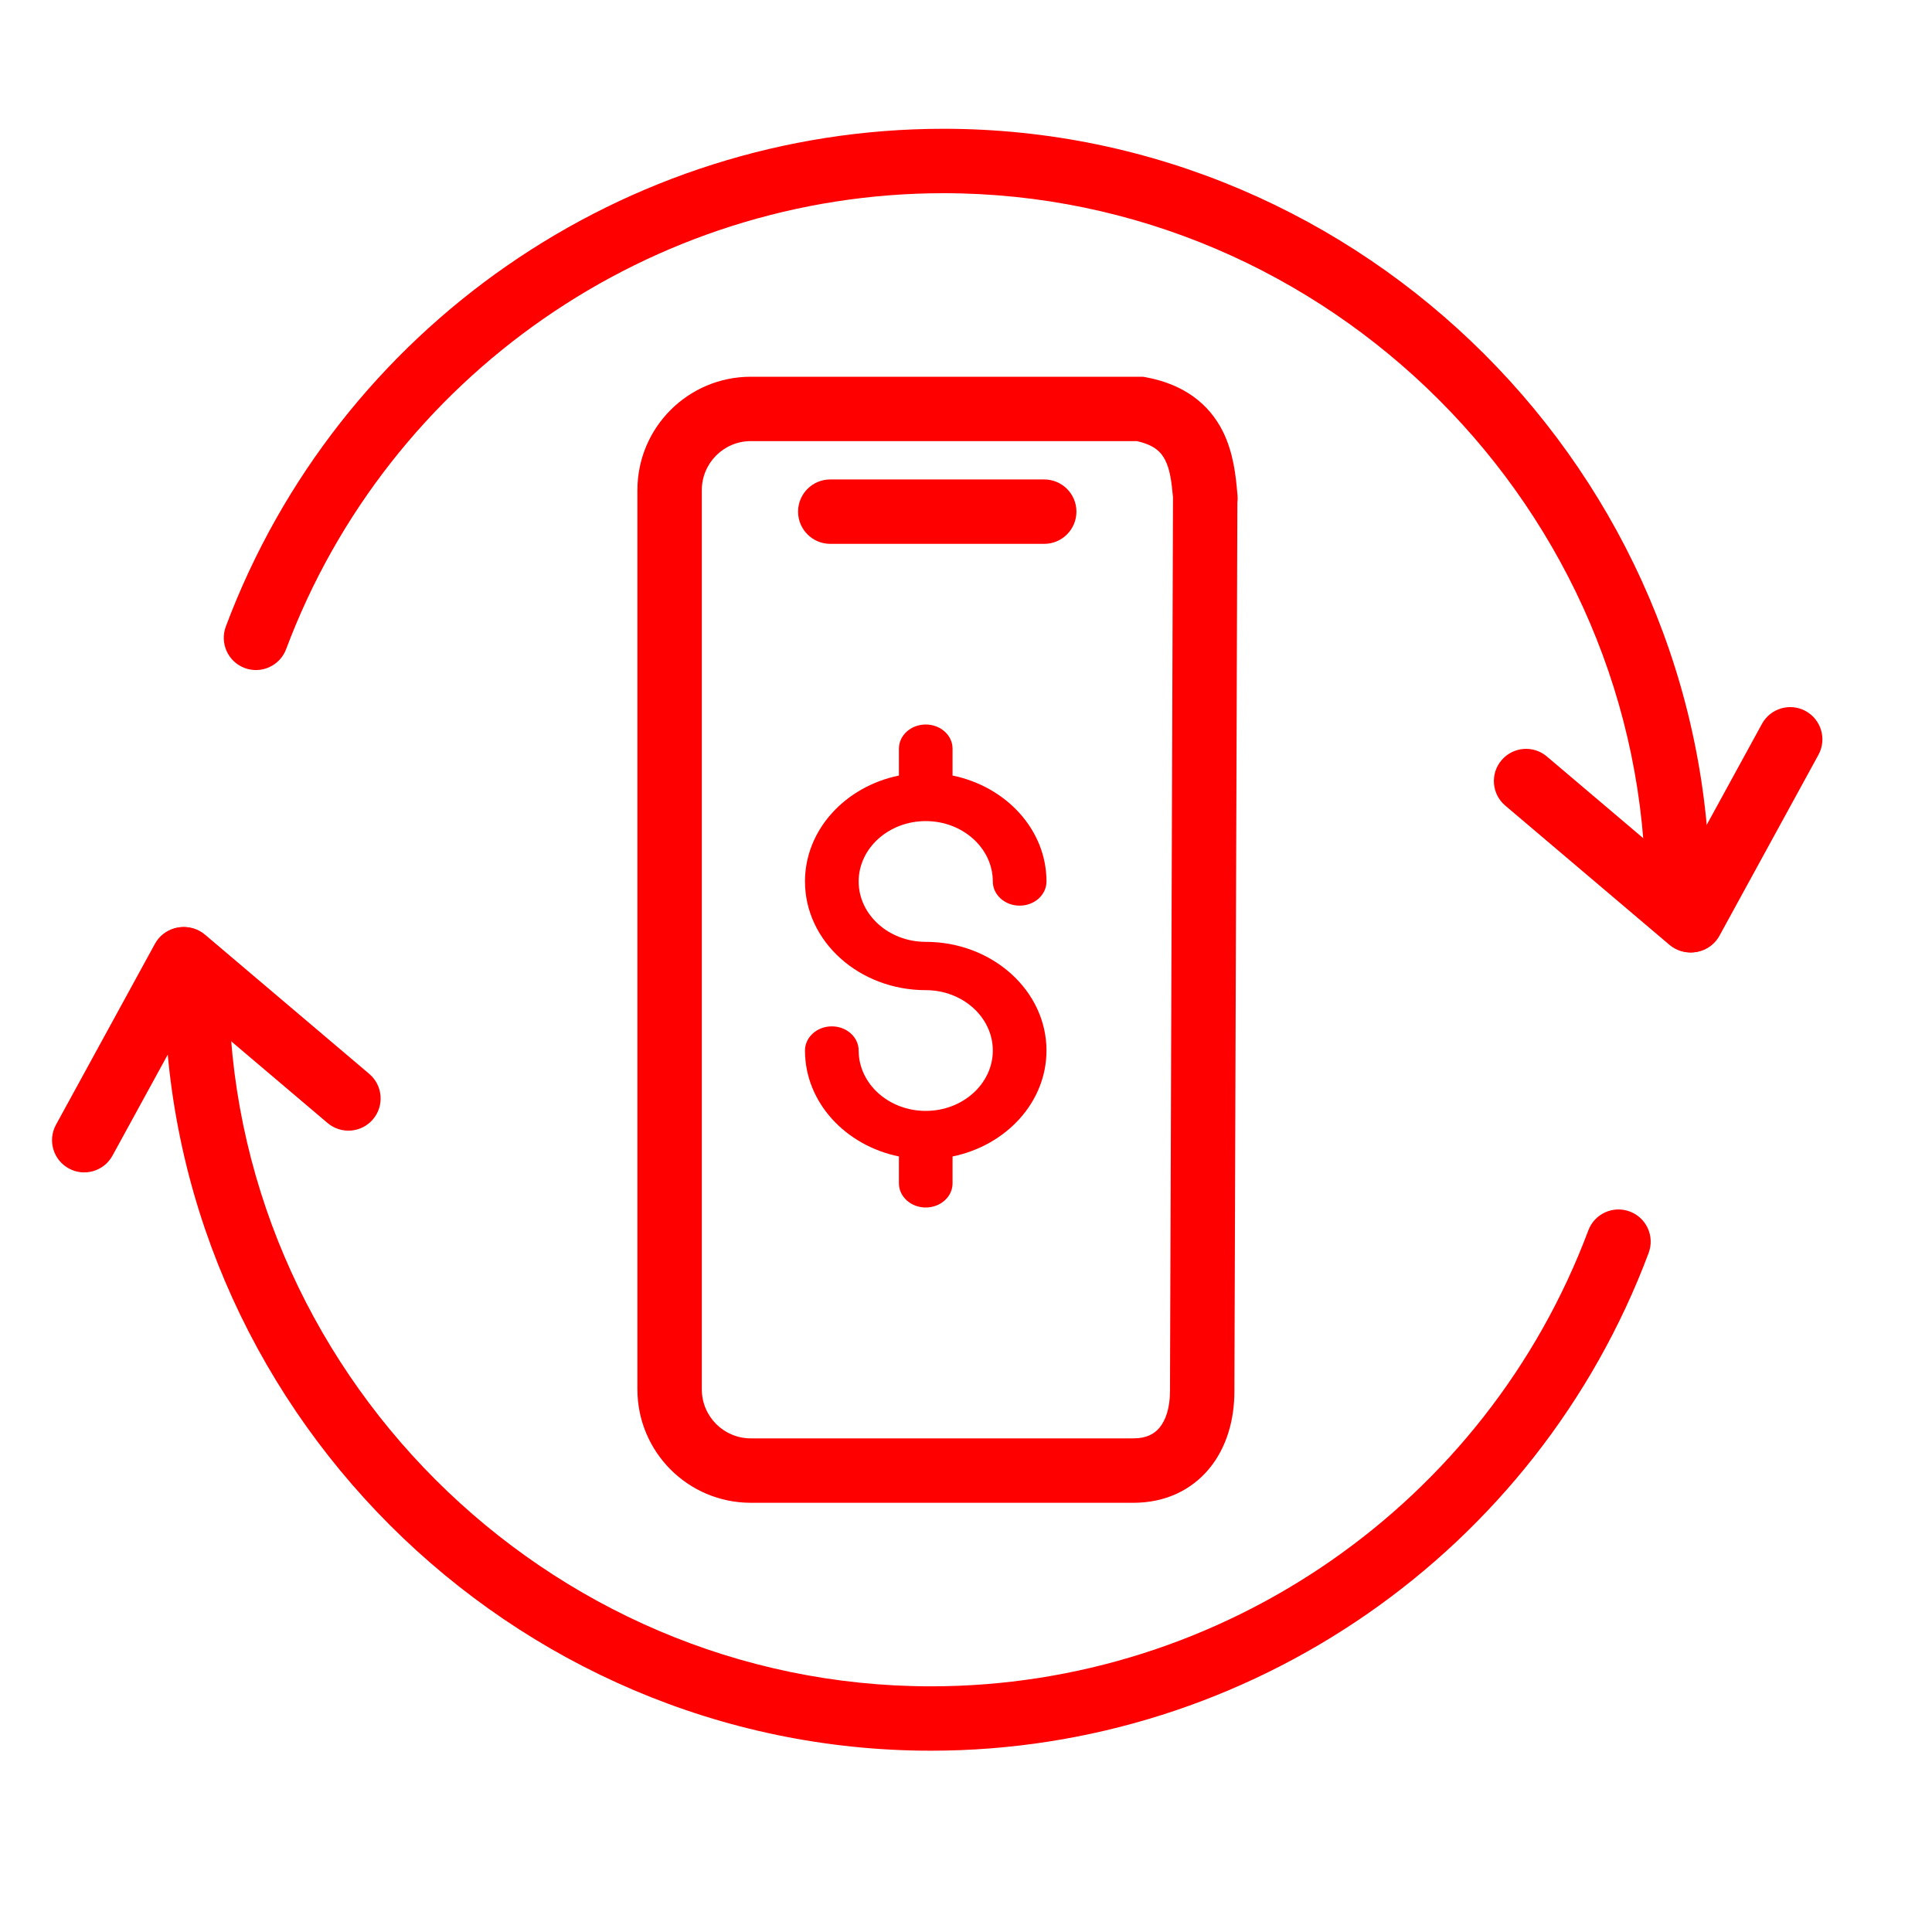
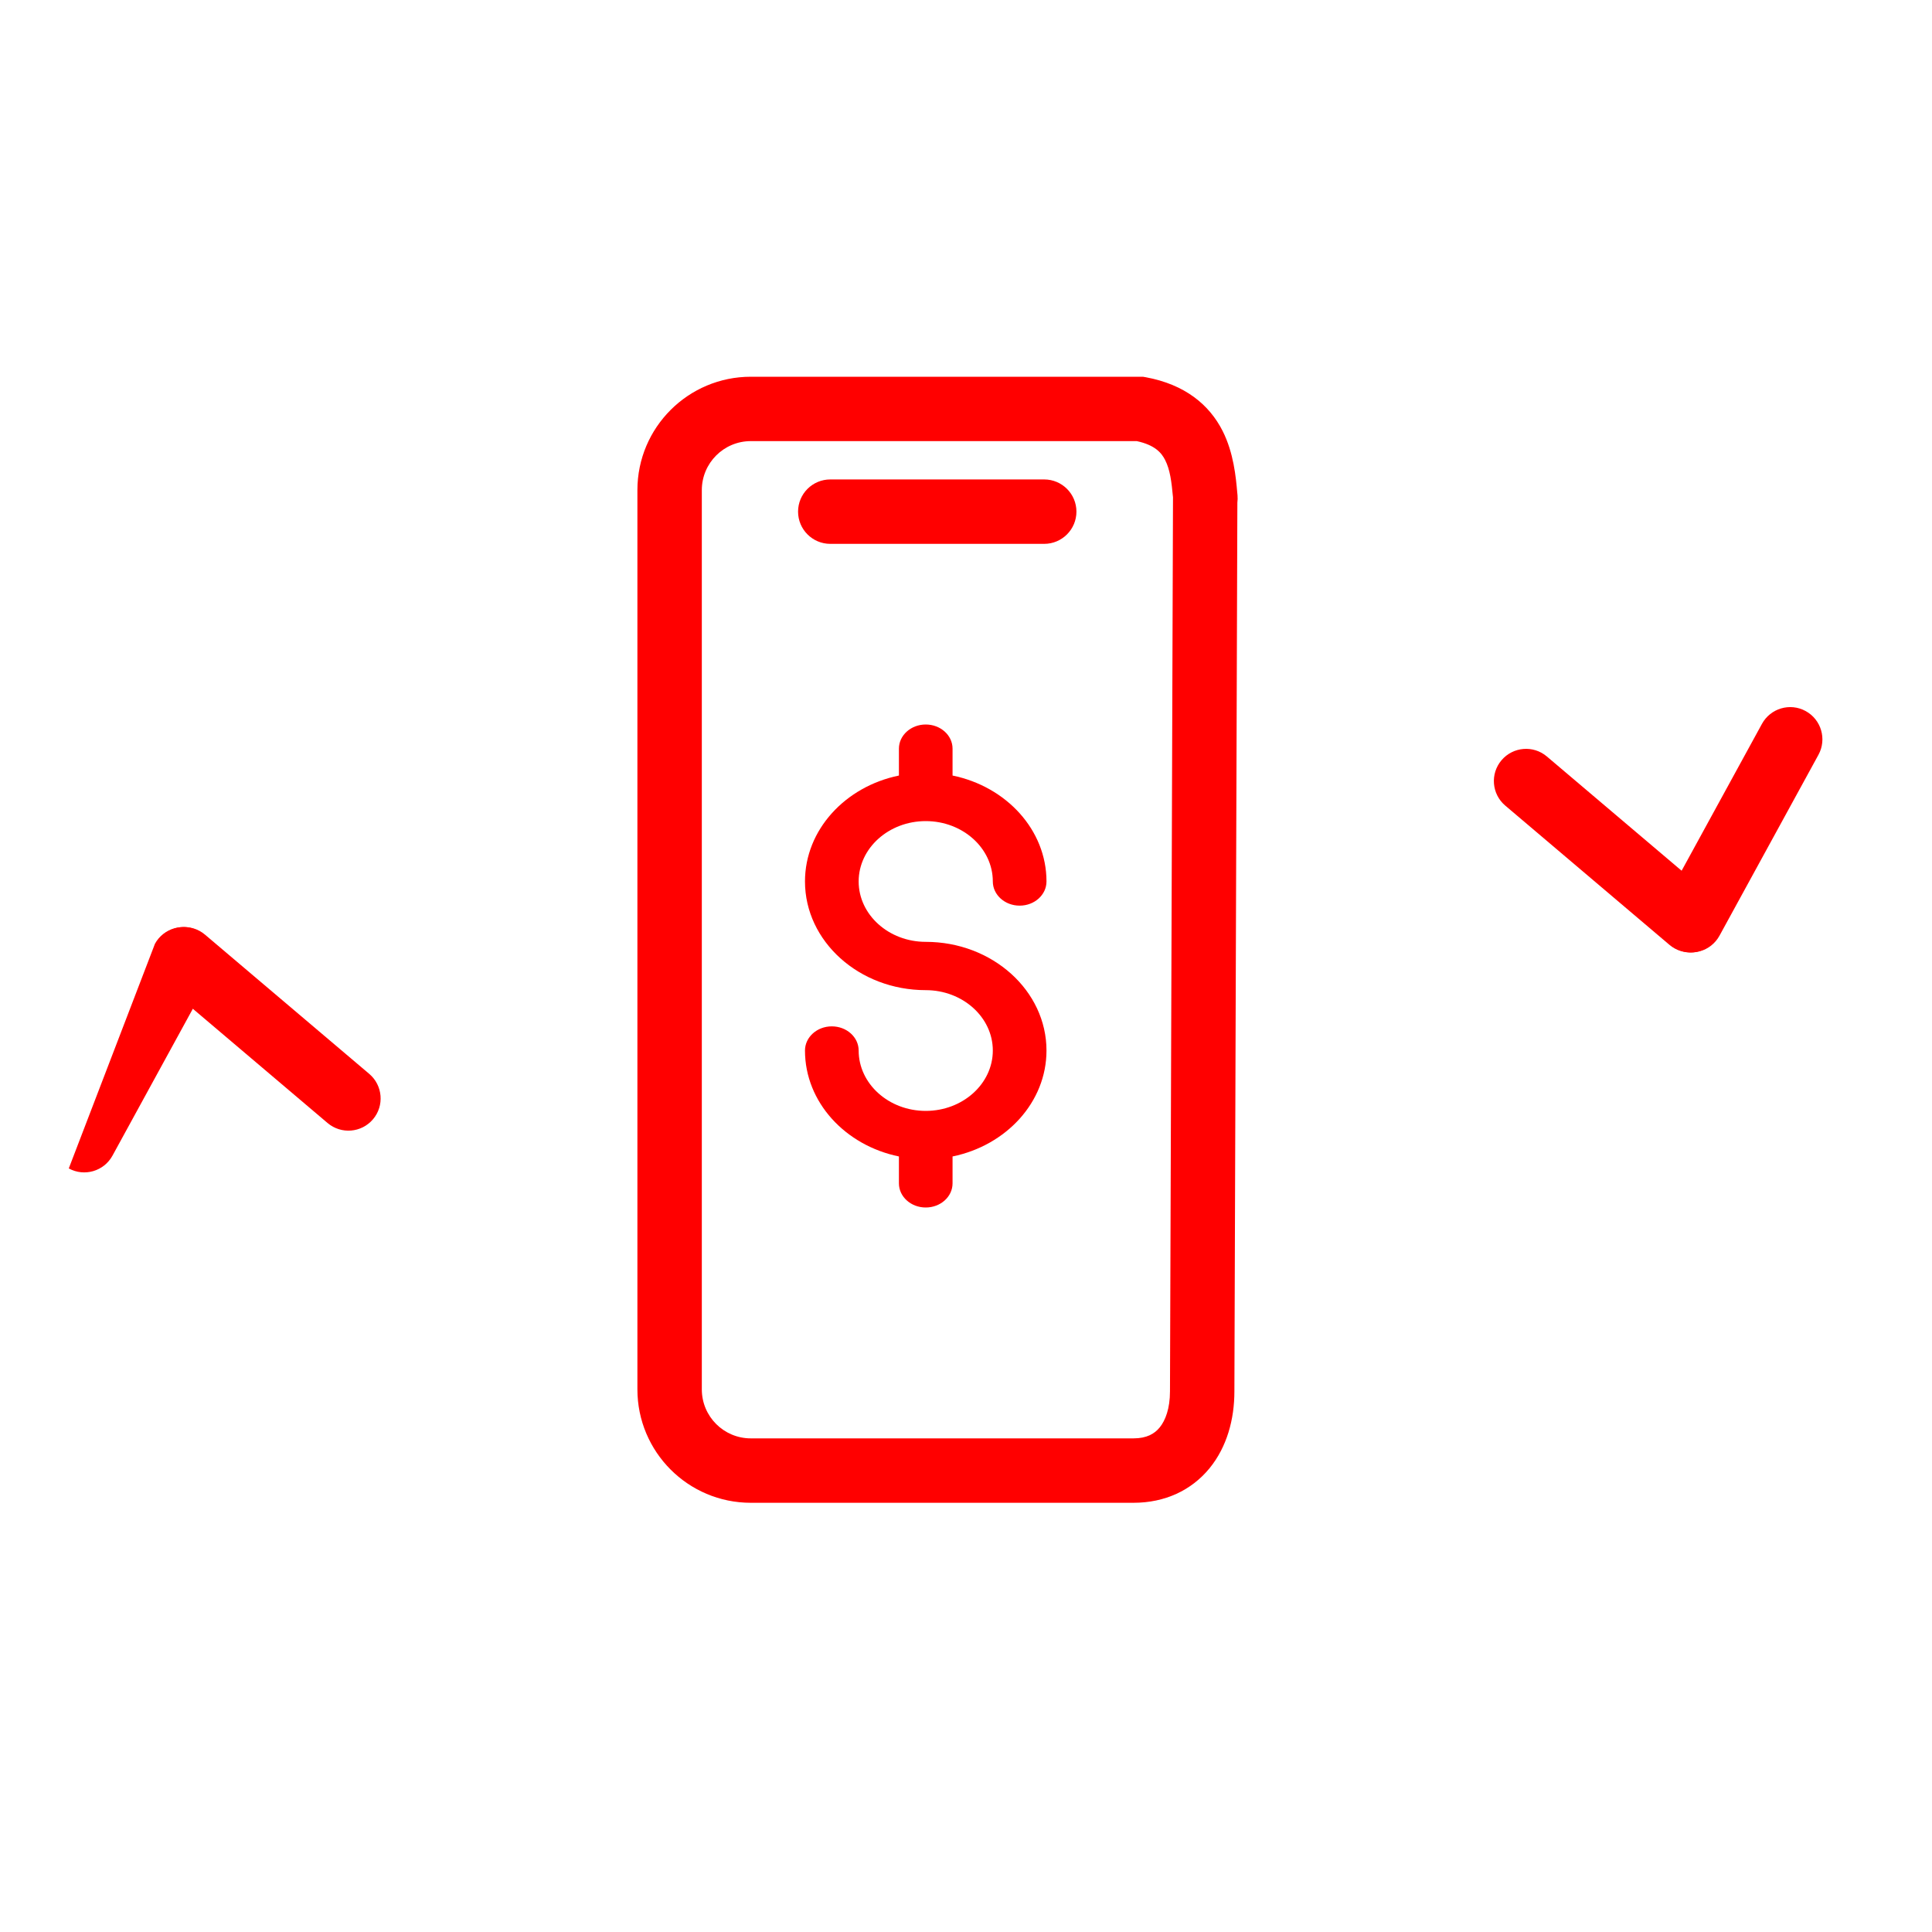
<svg xmlns="http://www.w3.org/2000/svg" width="50" height="50" viewBox="0 0 50 50" fill="none">
  <path fill-rule="evenodd" clip-rule="evenodd" d="M19.431 11.416C18.732 11.416 18.163 11.983 18.163 12.685V35.957C18.163 36.656 18.729 37.225 19.431 37.225H29.334C29.679 37.225 29.881 37.104 30.012 36.943C30.161 36.761 30.279 36.452 30.279 36.008L30.279 36.006L30.357 12.889C30.357 12.883 30.357 12.876 30.357 12.87C30.319 12.459 30.28 12.154 30.154 11.906C30.061 11.722 29.895 11.519 29.42 11.416H19.431ZM32.023 13.006C32.031 12.947 32.032 12.885 32.027 12.822C32.024 12.798 32.022 12.773 32.02 12.747C31.985 12.354 31.929 11.722 31.641 11.153C31.296 10.471 30.664 9.95 29.654 9.763L29.578 9.75H19.431C17.815 9.75 16.496 11.059 16.496 12.685V35.957C16.496 37.573 17.805 38.892 19.431 38.892H29.334C30.146 38.892 30.834 38.571 31.303 37.998C31.754 37.445 31.946 36.73 31.946 36.01" fill="#FF0000" />
  <path fill-rule="evenodd" clip-rule="evenodd" d="M20.654 13.241C20.654 12.781 21.027 12.408 21.488 12.408H27.024C27.484 12.408 27.858 12.781 27.858 13.241C27.858 13.701 27.484 14.075 27.024 14.075H21.488C21.027 14.075 20.654 13.701 20.654 13.241Z" fill="#FF0000" />
-   <path fill-rule="evenodd" clip-rule="evenodd" d="M24.418 5C16.862 5 10.058 9.719 7.405 16.8C7.243 17.231 6.763 17.449 6.332 17.288C5.901 17.126 5.683 16.646 5.844 16.215C8.741 8.484 16.166 3.333 24.418 3.333C35.304 3.333 44.254 12.283 44.254 23.169C44.254 23.63 43.881 24.003 43.421 24.003C42.961 24.003 42.587 23.63 42.587 23.169C42.587 13.203 34.384 5 24.418 5Z" fill="#FF0000" />
  <path fill-rule="evenodd" clip-rule="evenodd" d="M38.859 19.675C39.157 19.324 39.682 19.28 40.033 19.578L44.283 23.181C44.634 23.478 44.677 24.004 44.38 24.355C44.082 24.706 43.556 24.75 43.205 24.452L38.956 20.849C38.605 20.552 38.561 20.026 38.859 19.675Z" fill="#FF0000" />
  <path fill-rule="evenodd" clip-rule="evenodd" d="M46.73 18.402C47.134 18.623 47.282 19.13 47.062 19.533L44.5 24.216C44.279 24.62 43.773 24.768 43.369 24.547C42.965 24.326 42.817 23.82 43.038 23.416L45.599 18.734C45.82 18.33 46.327 18.181 46.73 18.402Z" fill="#FF0000" />
-   <path fill-rule="evenodd" clip-rule="evenodd" d="M5.09 24.639C5.55 24.639 5.923 25.012 5.923 25.472C5.923 35.438 14.127 43.642 24.093 43.642C31.649 43.642 38.453 38.922 41.106 31.842C41.267 31.411 41.748 31.192 42.179 31.354C42.61 31.515 42.828 31.995 42.667 32.426C39.77 40.157 32.345 45.308 24.093 45.308C13.207 45.308 4.257 36.359 4.257 25.472C4.257 25.012 4.63 24.639 5.09 24.639Z" fill="#FF0000" />
  <path fill-rule="evenodd" clip-rule="evenodd" d="M4.132 24.287C4.43 23.935 4.956 23.892 5.307 24.19L9.556 27.792C9.907 28.09 9.951 28.616 9.653 28.967C9.355 29.318 8.83 29.361 8.478 29.064L4.229 25.461C3.878 25.163 3.835 24.637 4.132 24.287Z" fill="#FF0000" />
-   <path fill-rule="evenodd" clip-rule="evenodd" d="M5.141 24.094C5.545 24.315 5.693 24.822 5.473 25.225L2.911 29.908C2.69 30.312 2.184 30.46 1.78 30.239C1.376 30.018 1.228 29.512 1.449 29.108L4.01 24.425C4.231 24.022 4.738 23.873 5.141 24.094Z" fill="#FF0000" />
+   <path fill-rule="evenodd" clip-rule="evenodd" d="M5.141 24.094C5.545 24.315 5.693 24.822 5.473 25.225L2.911 29.908C2.69 30.312 2.184 30.46 1.78 30.239L4.01 24.425C4.231 24.022 4.738 23.873 5.141 24.094Z" fill="#FF0000" />
  <path d="M23.958 24.375C23.001 24.375 22.222 23.674 22.222 22.812C22.222 21.951 23.001 21.25 23.958 21.25C24.915 21.25 25.694 21.951 25.694 22.812C25.694 23.158 26.005 23.438 26.389 23.438C26.772 23.438 27.083 23.158 27.083 22.812C27.083 21.477 26.042 20.356 24.652 20.071V19.375C24.652 19.03 24.342 18.75 23.958 18.75C23.575 18.75 23.264 19.03 23.264 19.375V20.071C21.874 20.356 20.833 21.477 20.833 22.812C20.833 24.363 22.235 25.625 23.958 25.625C24.915 25.625 25.694 26.326 25.694 27.188C25.694 28.049 24.915 28.75 23.958 28.75C23.001 28.75 22.222 28.049 22.222 27.188C22.222 26.842 21.911 26.562 21.527 26.562C21.144 26.562 20.833 26.842 20.833 27.188C20.833 28.523 21.874 29.644 23.264 29.929V30.625C23.264 30.97 23.575 31.25 23.958 31.25C24.342 31.25 24.652 30.97 24.652 30.625V29.929C26.042 29.644 27.083 28.523 27.083 27.188C27.083 25.637 25.681 24.375 23.958 24.375Z" fill="#FF0000" />
</svg>